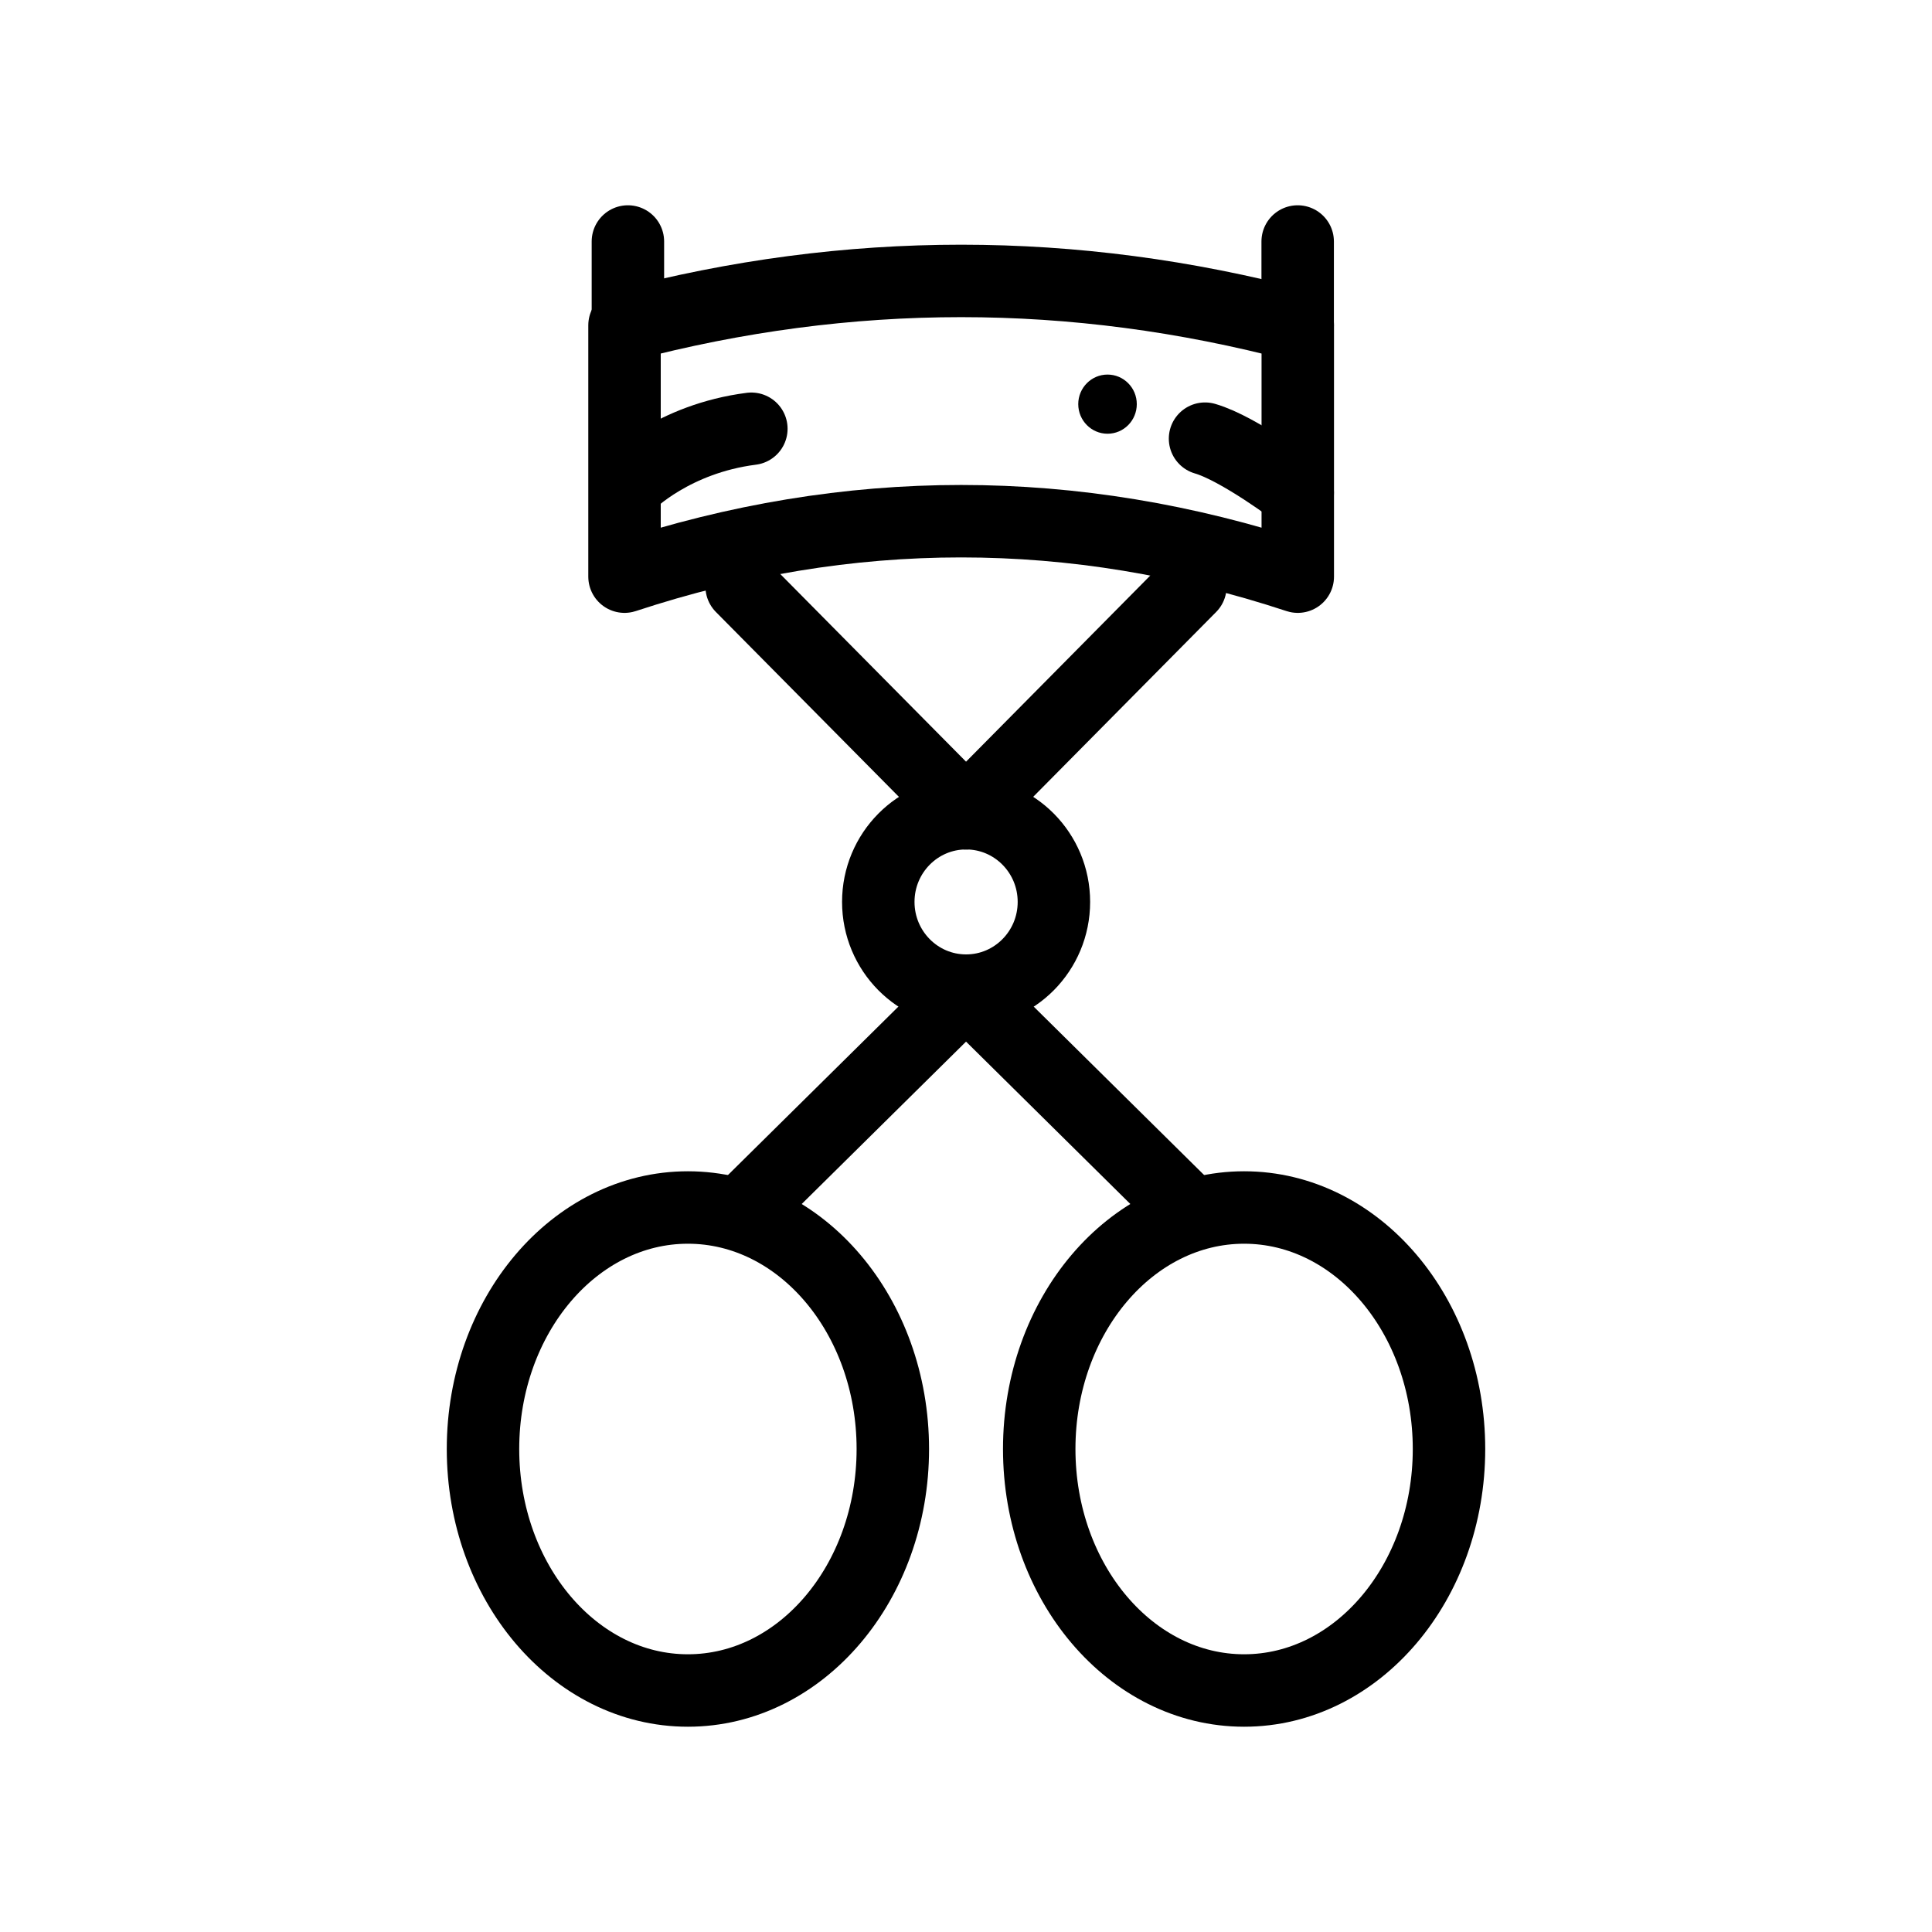
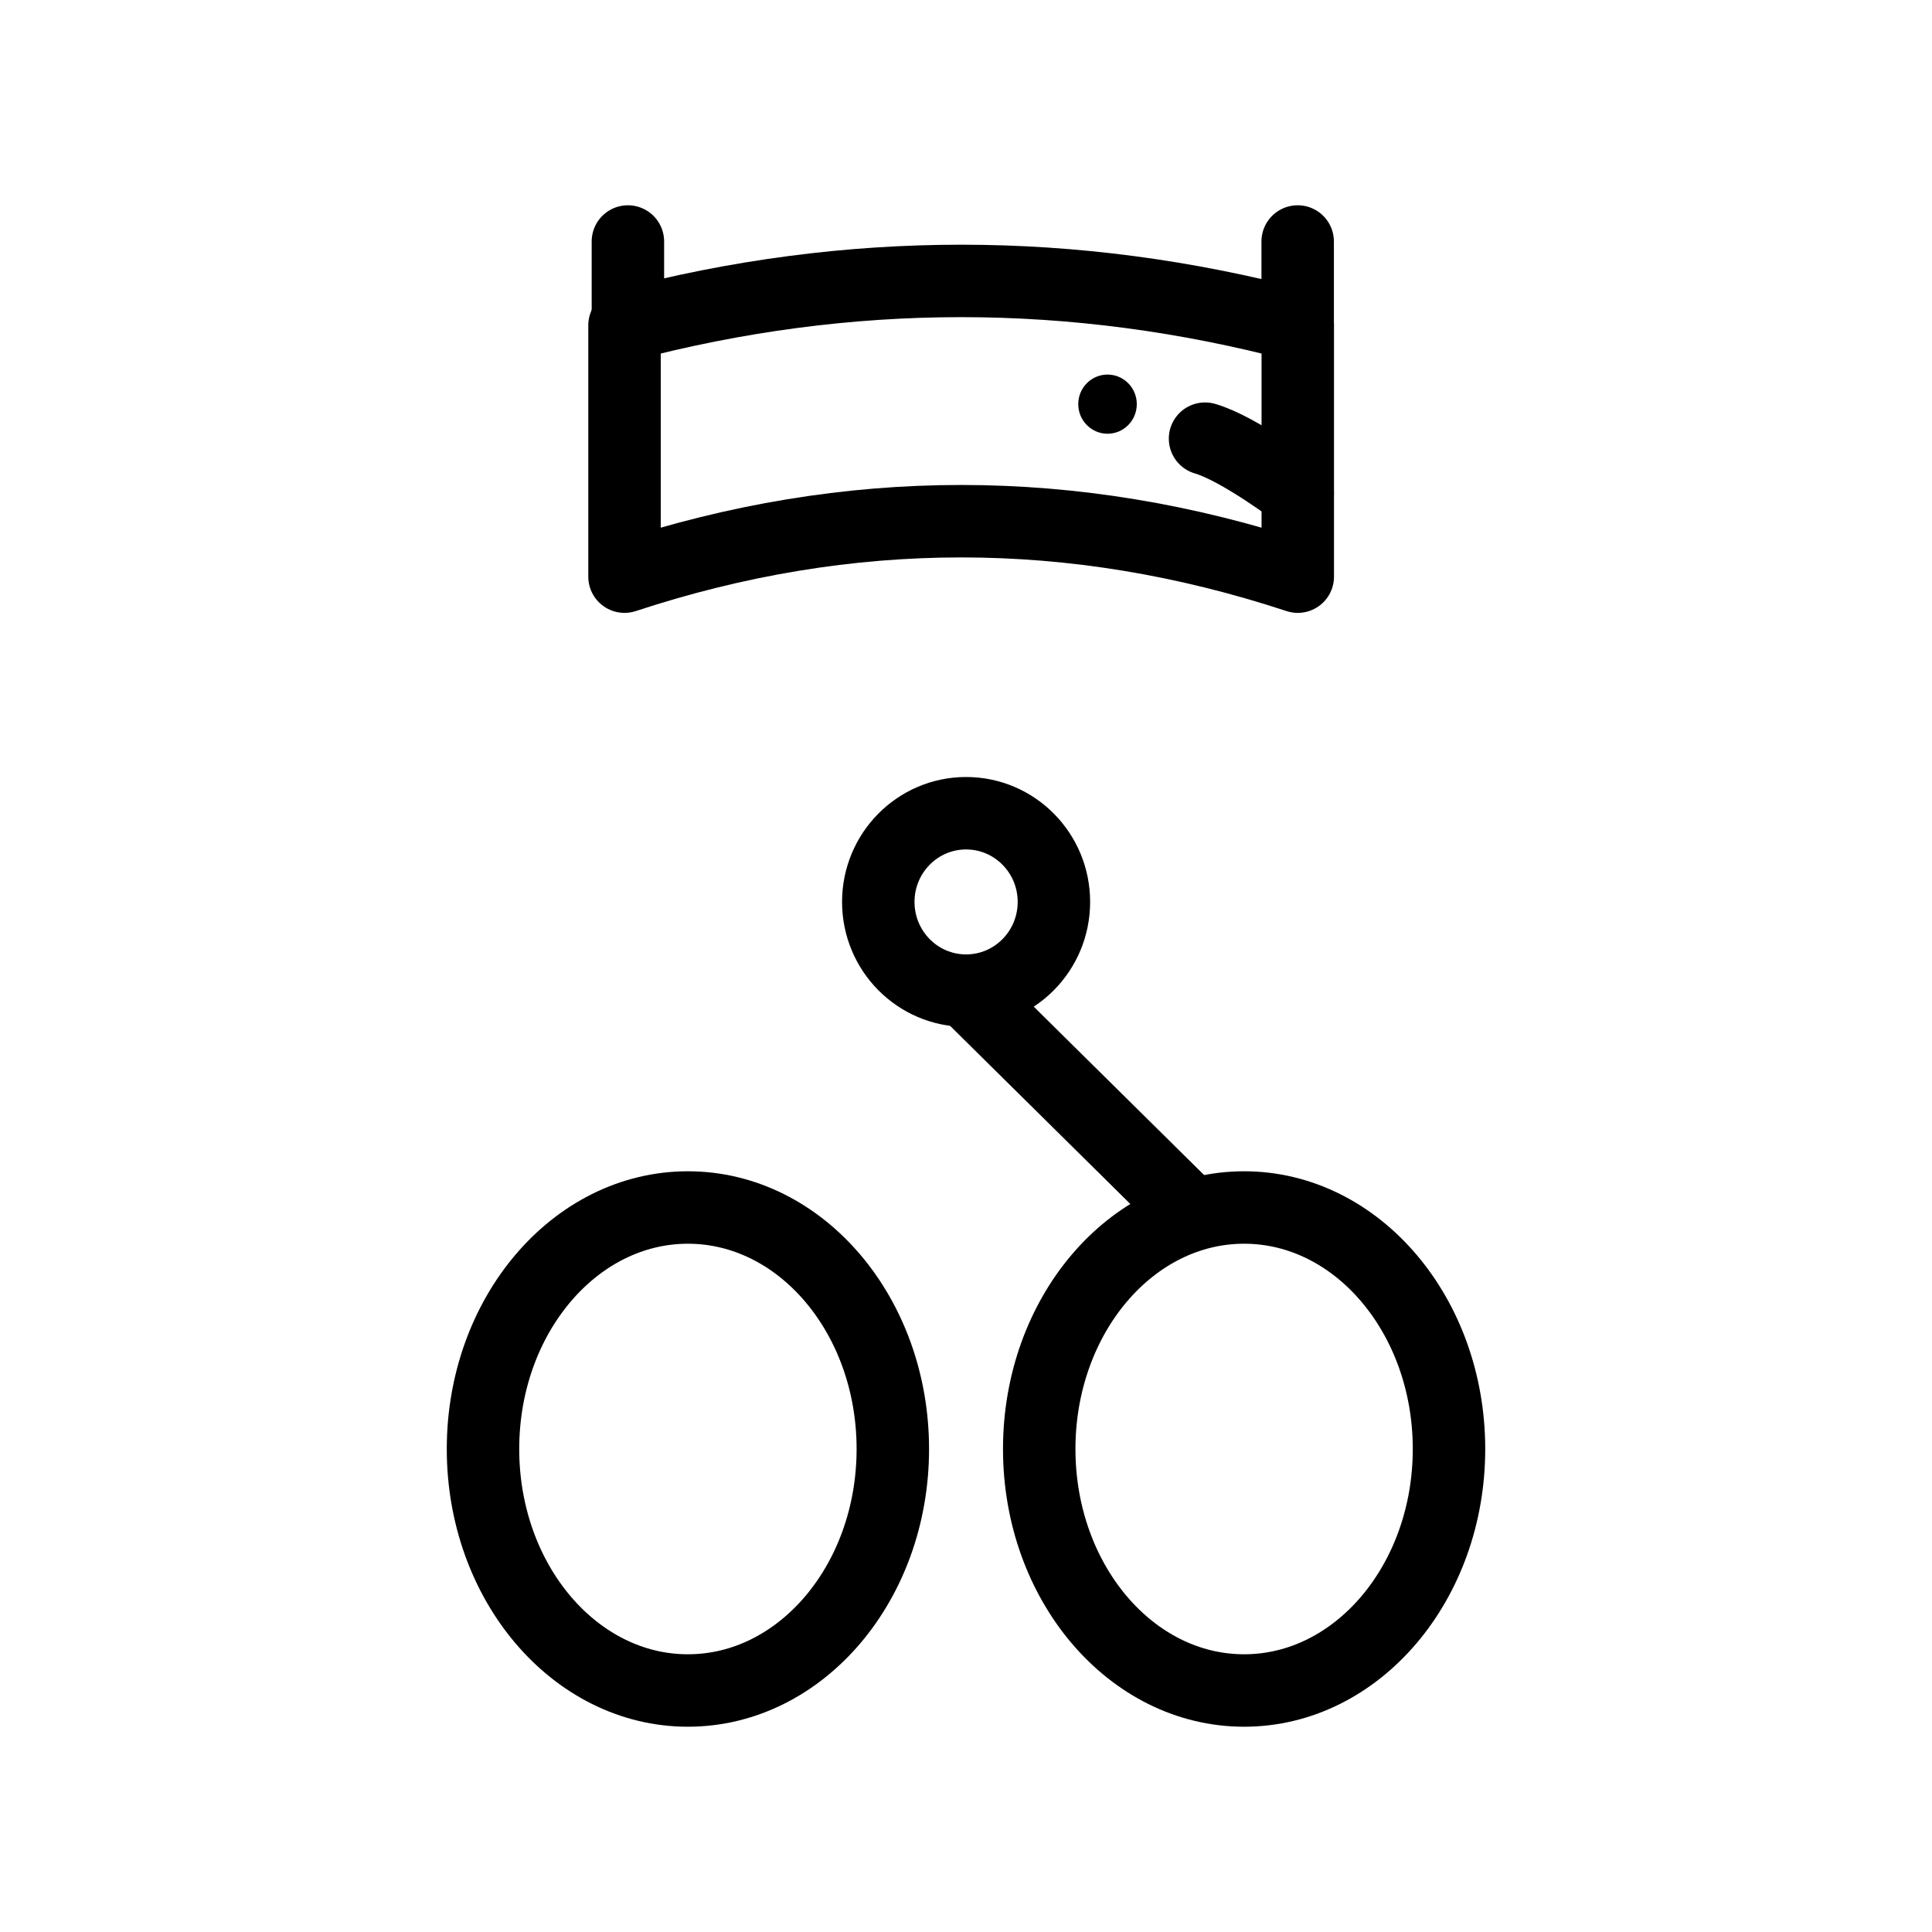
<svg xmlns="http://www.w3.org/2000/svg" width="24" height="24" viewBox="0 0 40 40" fill="none">
  <path d="M14.242 35C16.585 35 18.485 32.761 18.485 30C18.485 27.239 16.585 25 14.242 25C11.899 25 10 27.239 10 30C10 32.761 11.899 35 14.242 35Z" stroke="black" stroke-width="1.5" stroke-miterlimit="10" stroke-linecap="round" stroke-linejoin="round" />
  <path d="M25.758 35C28.101 35 30 32.761 30 30C30 27.239 28.101 25 25.758 25C23.415 25 21.516 27.239 21.516 30C21.516 32.761 23.415 35 25.758 35Z" stroke="black" stroke-width="1.5" stroke-miterlimit="10" stroke-linecap="round" stroke-linejoin="round" />
-   <path d="M15.355 25.102L20.002 20.51" stroke="black" stroke-width="1.5" stroke-miterlimit="10" stroke-linecap="round" stroke-linejoin="round" />
  <path d="M24.646 25.102L20 20.51" stroke="black" stroke-width="1.5" stroke-miterlimit="10" stroke-linecap="round" stroke-linejoin="round" />
-   <path d="M24.646 12.143L20 16.837" stroke="black" stroke-width="1.5" stroke-miterlimit="10" stroke-linecap="round" stroke-linejoin="round" />
-   <path d="M15.355 12.143L20.002 16.837" stroke="black" stroke-width="1.5" stroke-miterlimit="10" stroke-linecap="round" stroke-linejoin="round" />
  <path d="M20.002 20.51C21.006 20.51 21.82 19.688 21.82 18.673C21.82 17.659 21.006 16.837 20.002 16.837C18.998 16.837 18.184 17.659 18.184 18.673C18.184 19.688 18.998 20.51 20.002 20.51Z" stroke="black" stroke-width="1.5" stroke-miterlimit="10" stroke-linecap="round" stroke-linejoin="round" />
  <path d="M26.869 11.939C22.223 10.408 17.576 10.408 12.93 11.939V6.735C17.576 5.51 22.223 5.51 26.869 6.735V11.939Z" stroke="black" stroke-width="1.5" stroke-miterlimit="10" stroke-linecap="round" stroke-linejoin="round" />
  <path d="M13 6.735V5" stroke="black" stroke-width="1.5" stroke-miterlimit="10" stroke-linecap="round" stroke-linejoin="round" />
  <path d="M26.867 6.735V5" stroke="black" stroke-width="1.5" stroke-miterlimit="10" stroke-linecap="round" stroke-linejoin="round" />
-   <path d="M13.031 10C13.031 10 13.94 9.082 15.556 8.877" stroke="black" stroke-width="1.5" stroke-miterlimit="10" stroke-linecap="round" stroke-linejoin="round" />
  <path d="M26.868 10.204C26.868 10.204 25.656 9.286 24.949 9.082" stroke="black" stroke-width="1.5" stroke-miterlimit="10" stroke-linecap="round" stroke-linejoin="round" />
  <path d="M22.93 8.98C23.265 8.98 23.536 8.706 23.536 8.367C23.536 8.029 23.265 7.755 22.93 7.755C22.596 7.755 22.324 8.029 22.324 8.367C22.324 8.706 22.596 8.98 22.93 8.98Z" fill="black" />
</svg>